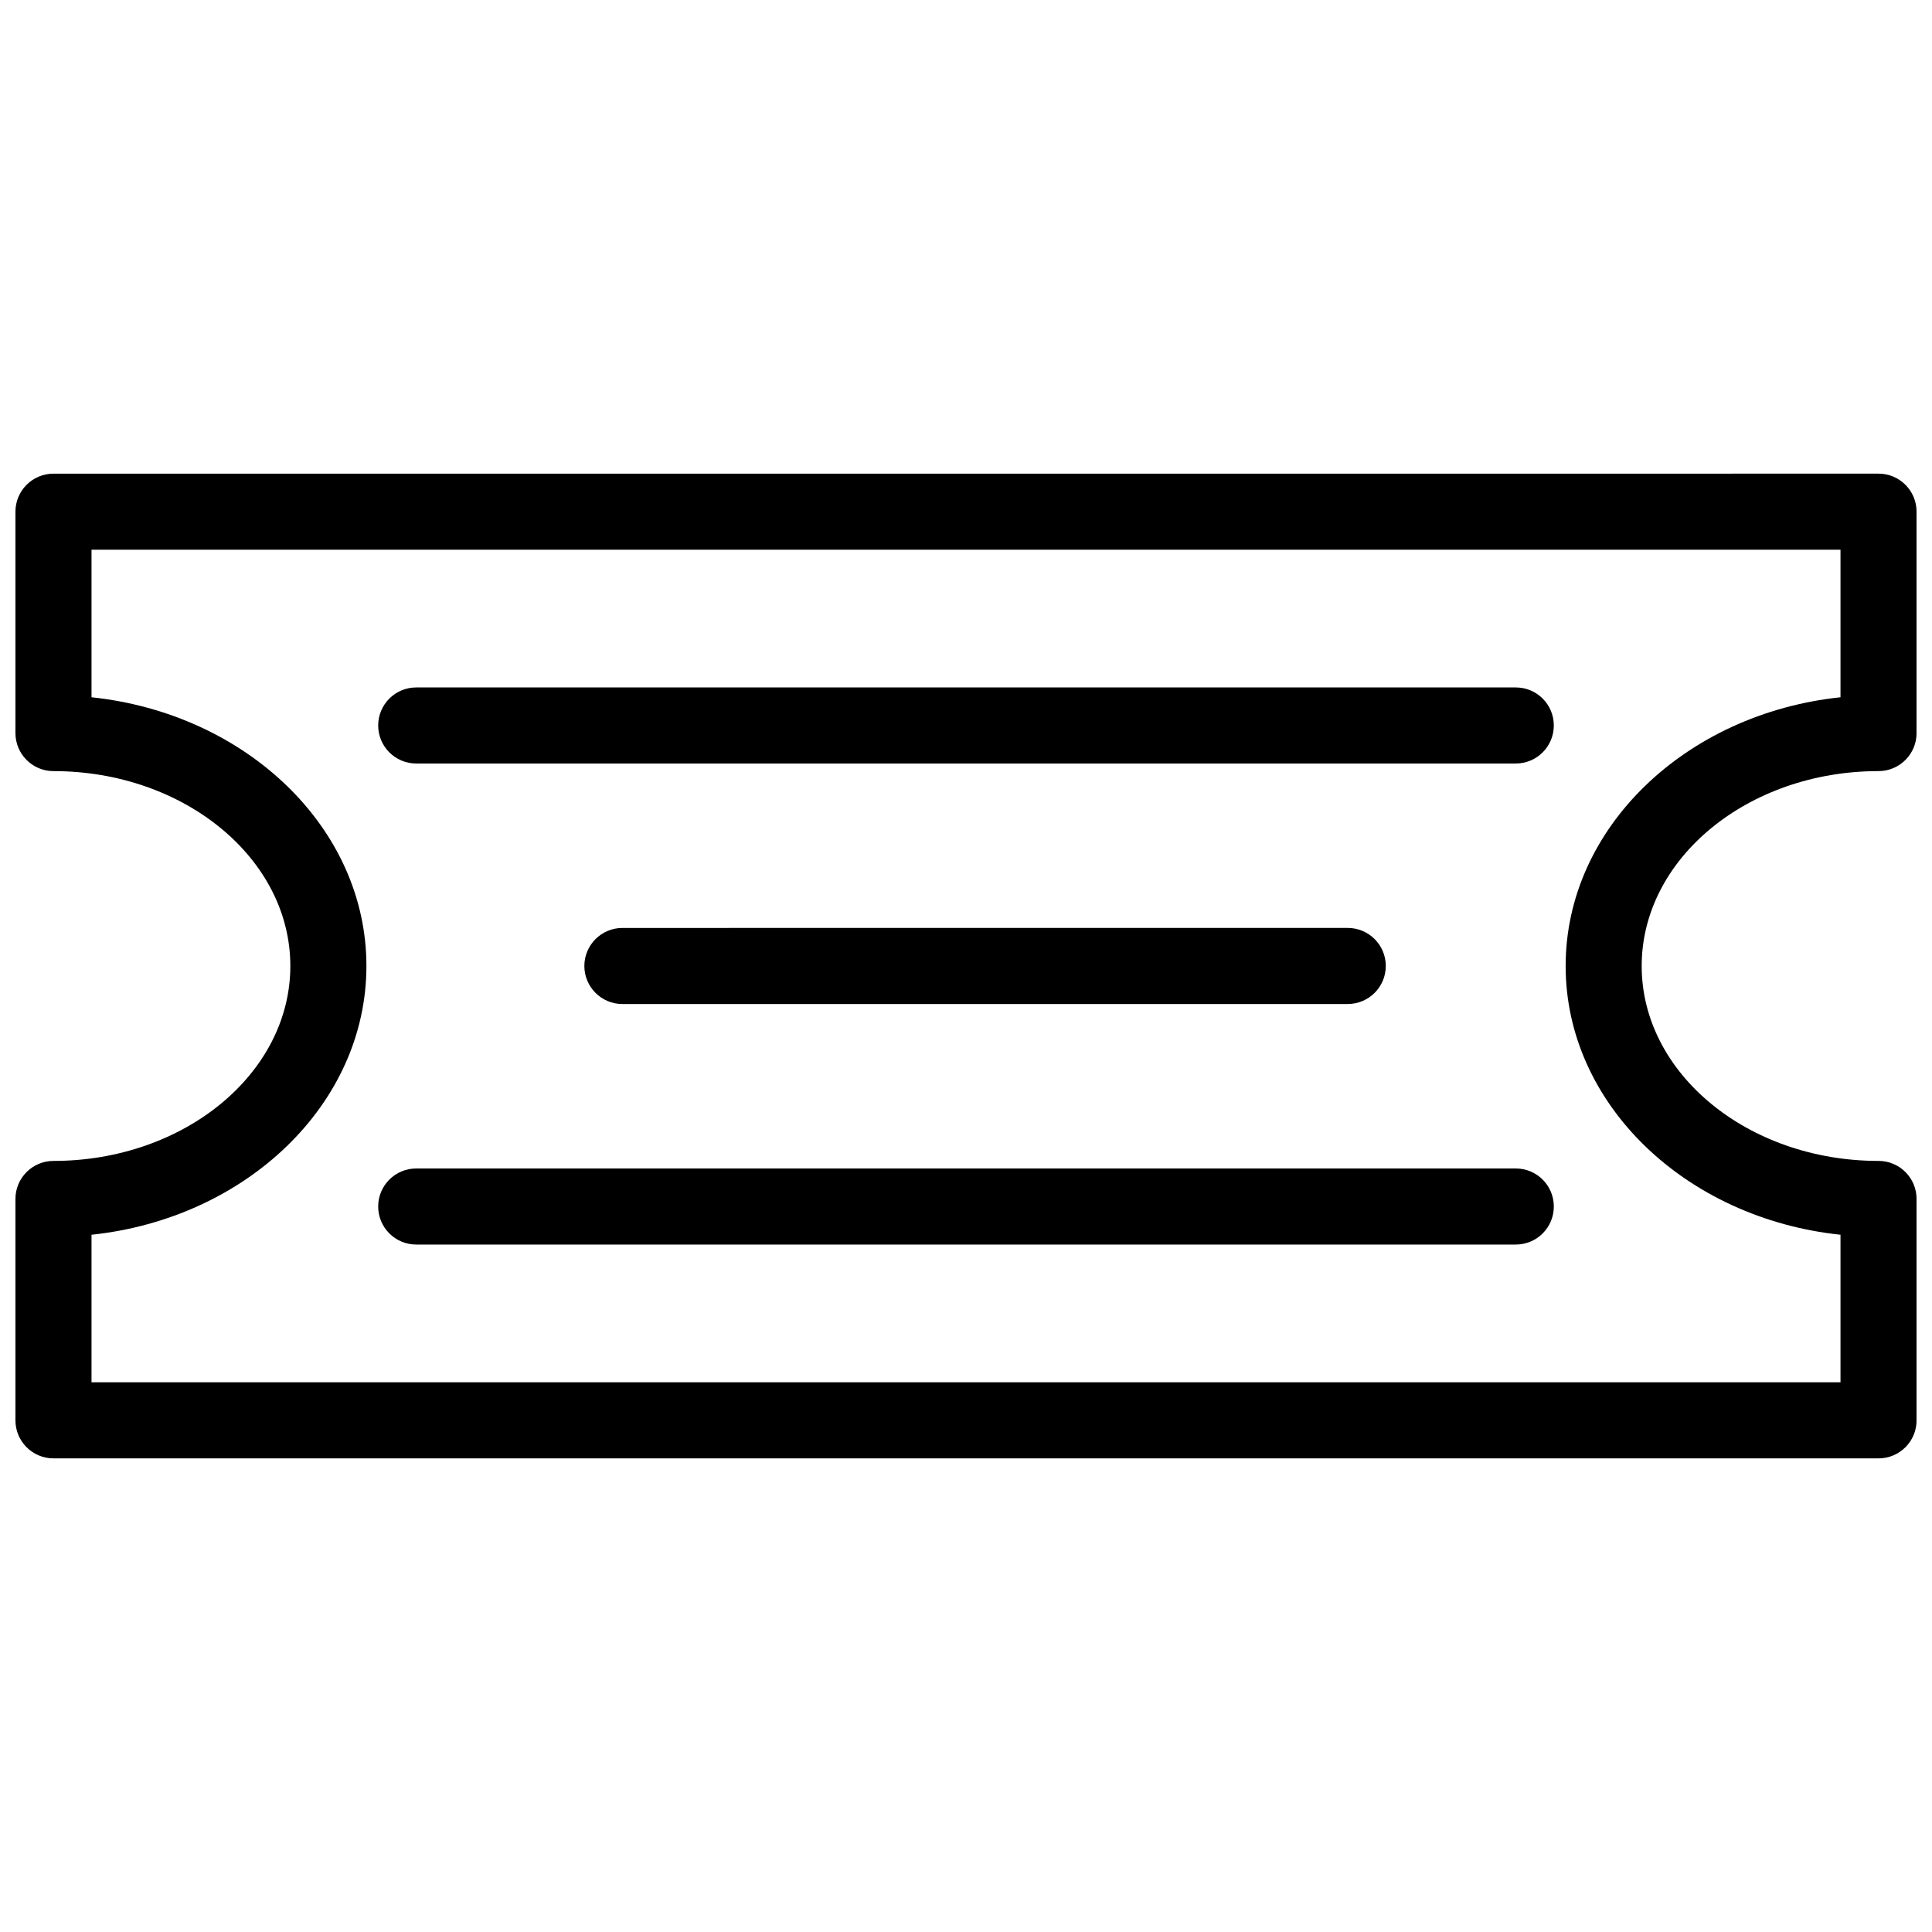
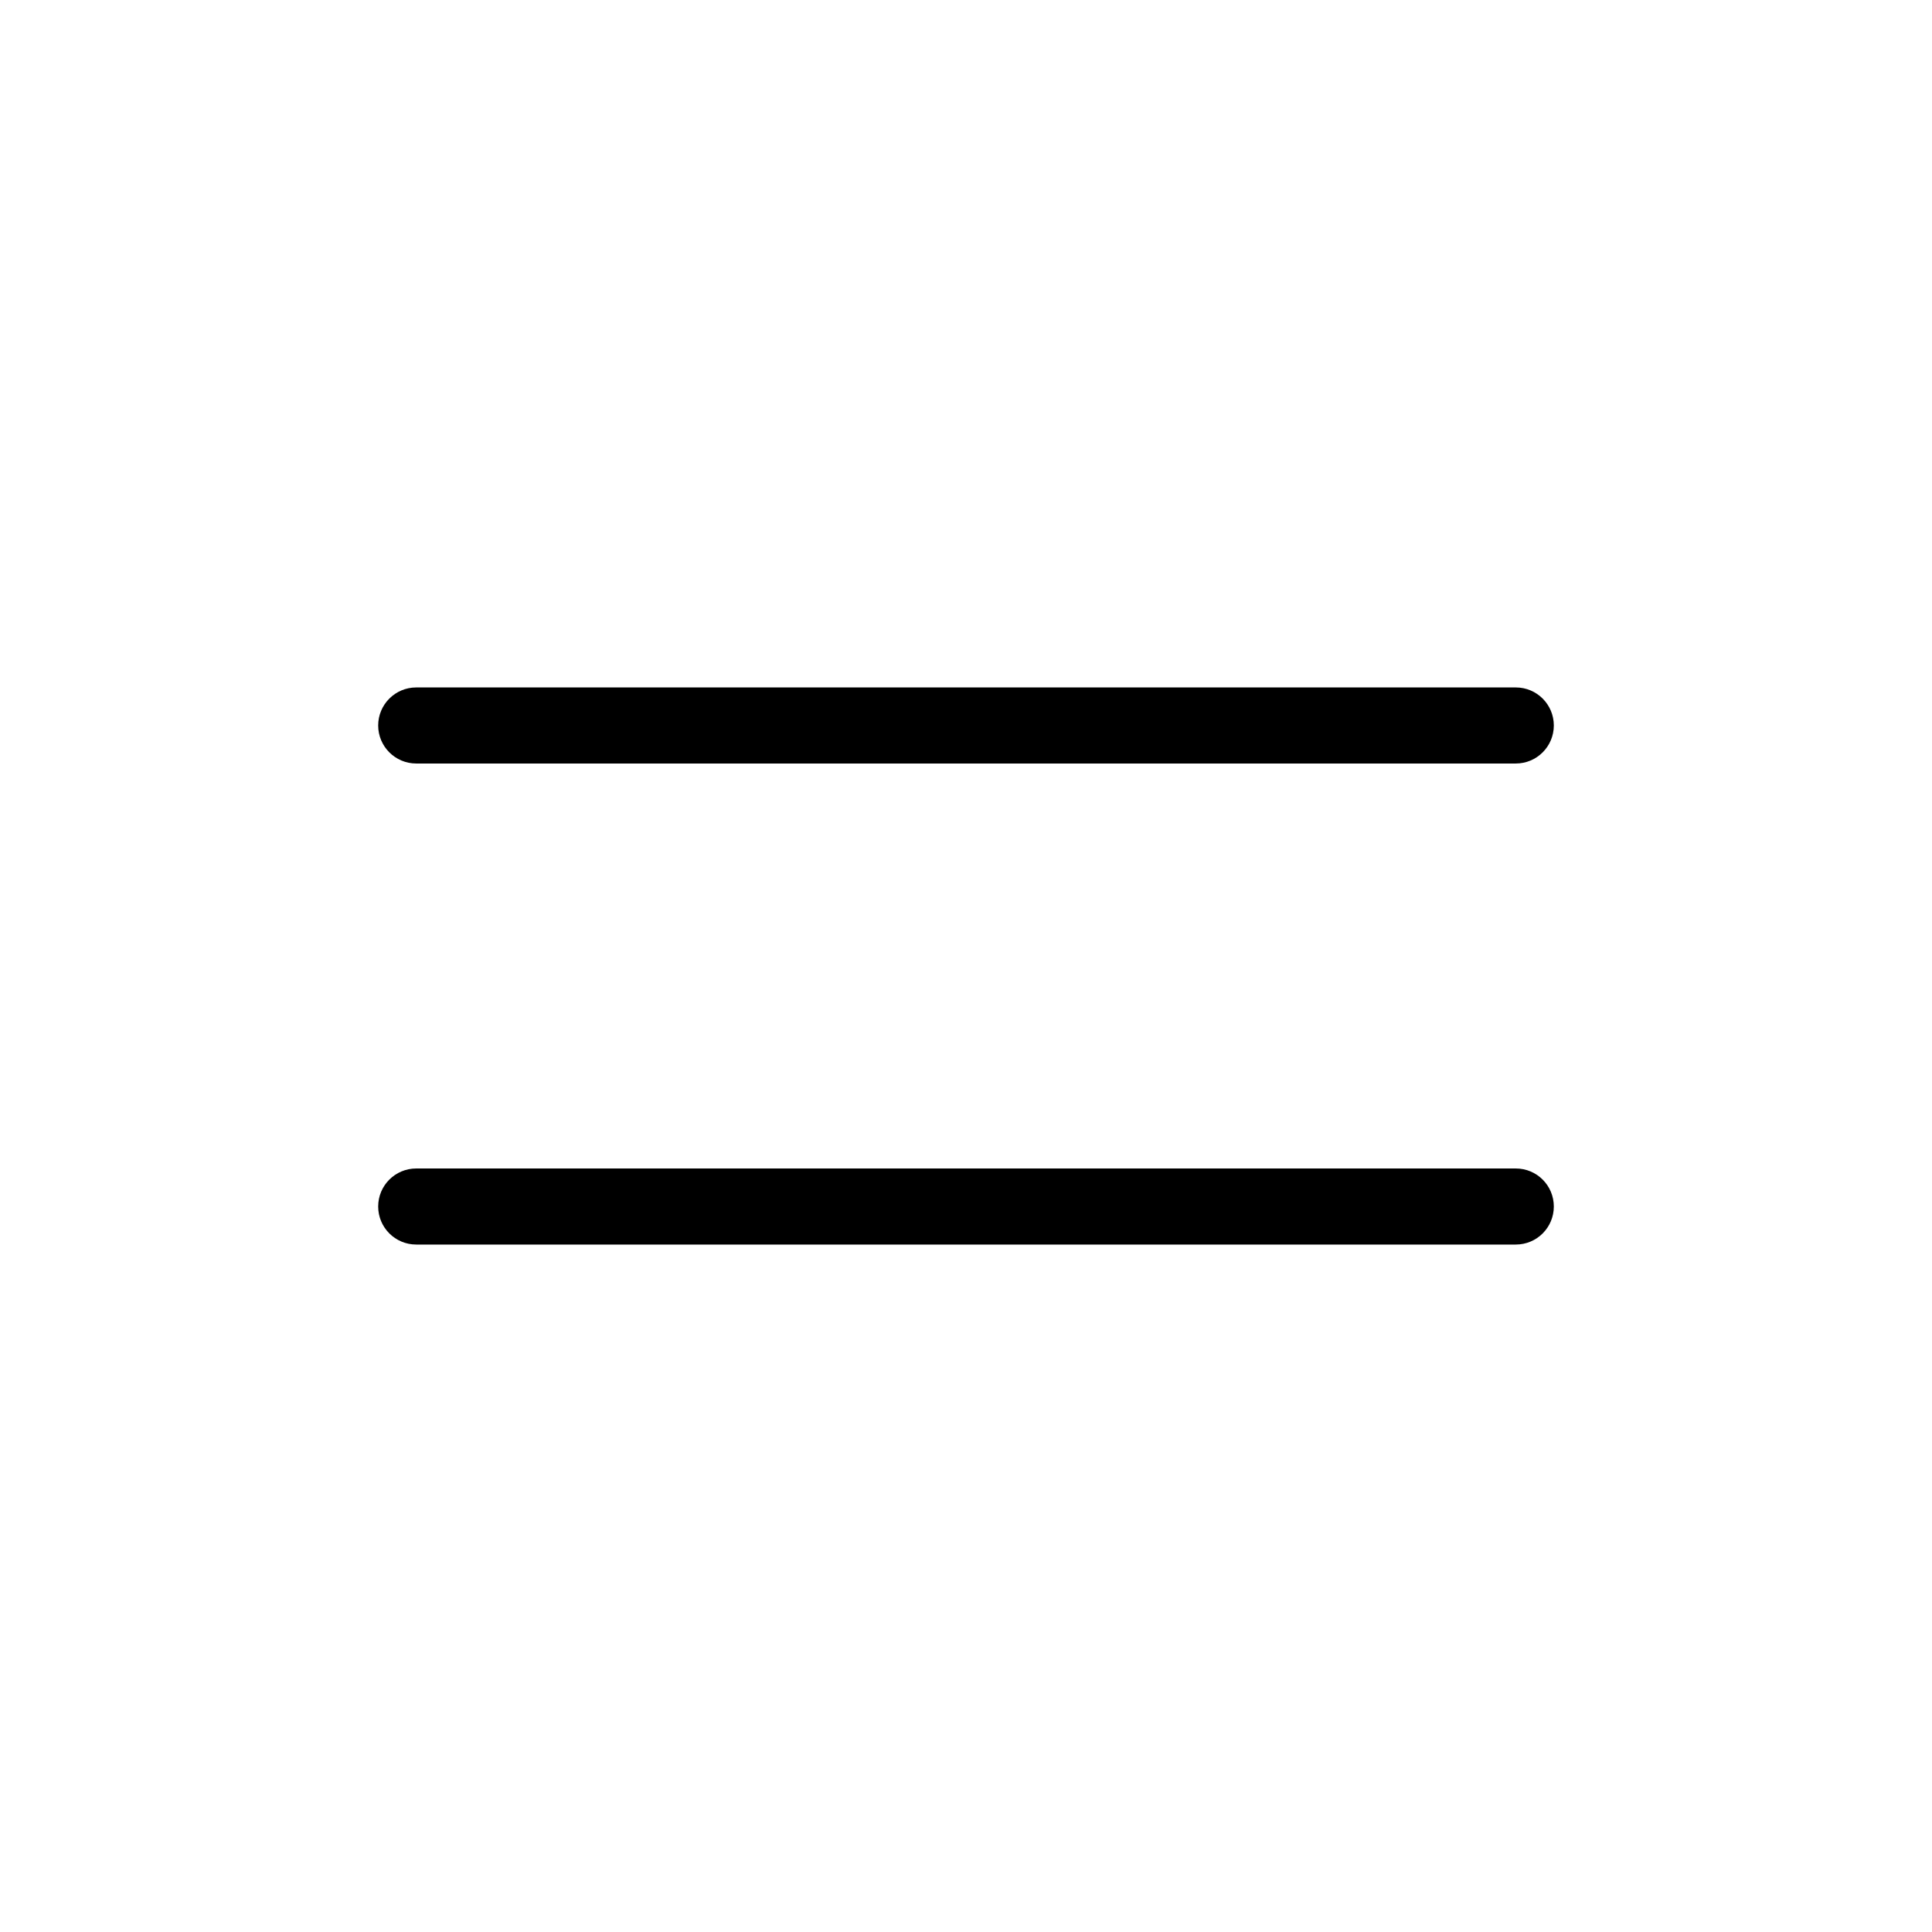
<svg xmlns="http://www.w3.org/2000/svg" width="800px" height="800px" version="1.1" viewBox="144 144 512 512">
  <defs>
    <clipPath id="a">
-       <path d="m148.09 269h503.81v262h-503.81z" />
-     </clipPath>
+       </clipPath>
  </defs>
  <path d="m545.7 326.18h-291.4c-5.562 0-10.078 4.516-10.078 10.078s4.516 10.078 10.078 10.078h291.4c5.57 0 10.078-4.516 10.078-10.078s-4.504-10.078-10.078-10.078z" />
-   <path d="m501.17 410.07c5.57 0 10.078-4.516 10.078-10.078s-4.504-10.078-10.078-10.078l-192.23 0.004c-5.562 0-10.078 4.516-10.078 10.078s4.516 10.078 10.078 10.078z" />
  <path d="m545.7 453.66h-291.4c-5.562 0-10.078 4.504-10.078 10.078 0 5.57 4.516 10.078 10.078 10.078h291.4c5.57 0 10.078-4.504 10.078-10.078 0-5.574-4.504-10.078-10.078-10.078z" />
  <g clip-path="url(#a)">
    <path d="m641.83 348.35c5.57 0 10.078-4.516 10.078-10.078v-58.672c0-5.562-4.504-10.078-10.078-10.078l-483.66 0.004c-5.562 0-10.078 4.516-10.078 10.078v58.672c0 5.562 4.516 10.078 10.078 10.078 34.621 0 62.773 23.164 62.773 51.641 0 28.484-28.164 51.66-62.773 51.66-5.562 0-10.078 4.504-10.078 10.078v58.672c0 5.57 4.516 10.078 10.078 10.078h483.66c5.57 0 10.078-4.504 10.078-10.078v-58.672c0-5.57-4.504-10.078-10.078-10.078-34.613 0-62.766-23.176-62.766-51.652 0-28.488 28.152-51.652 62.766-51.652zm-10.078 122.87v39.105h-463.5v-39.105c40.98-4.332 72.852-34.602 72.852-71.23 0-36.625-31.871-66.887-72.852-71.207v-39.105h463.5v39.105c-40.98 4.324-72.84 34.582-72.84 71.219s31.859 66.895 72.84 71.219z" />
  </g>
</svg>